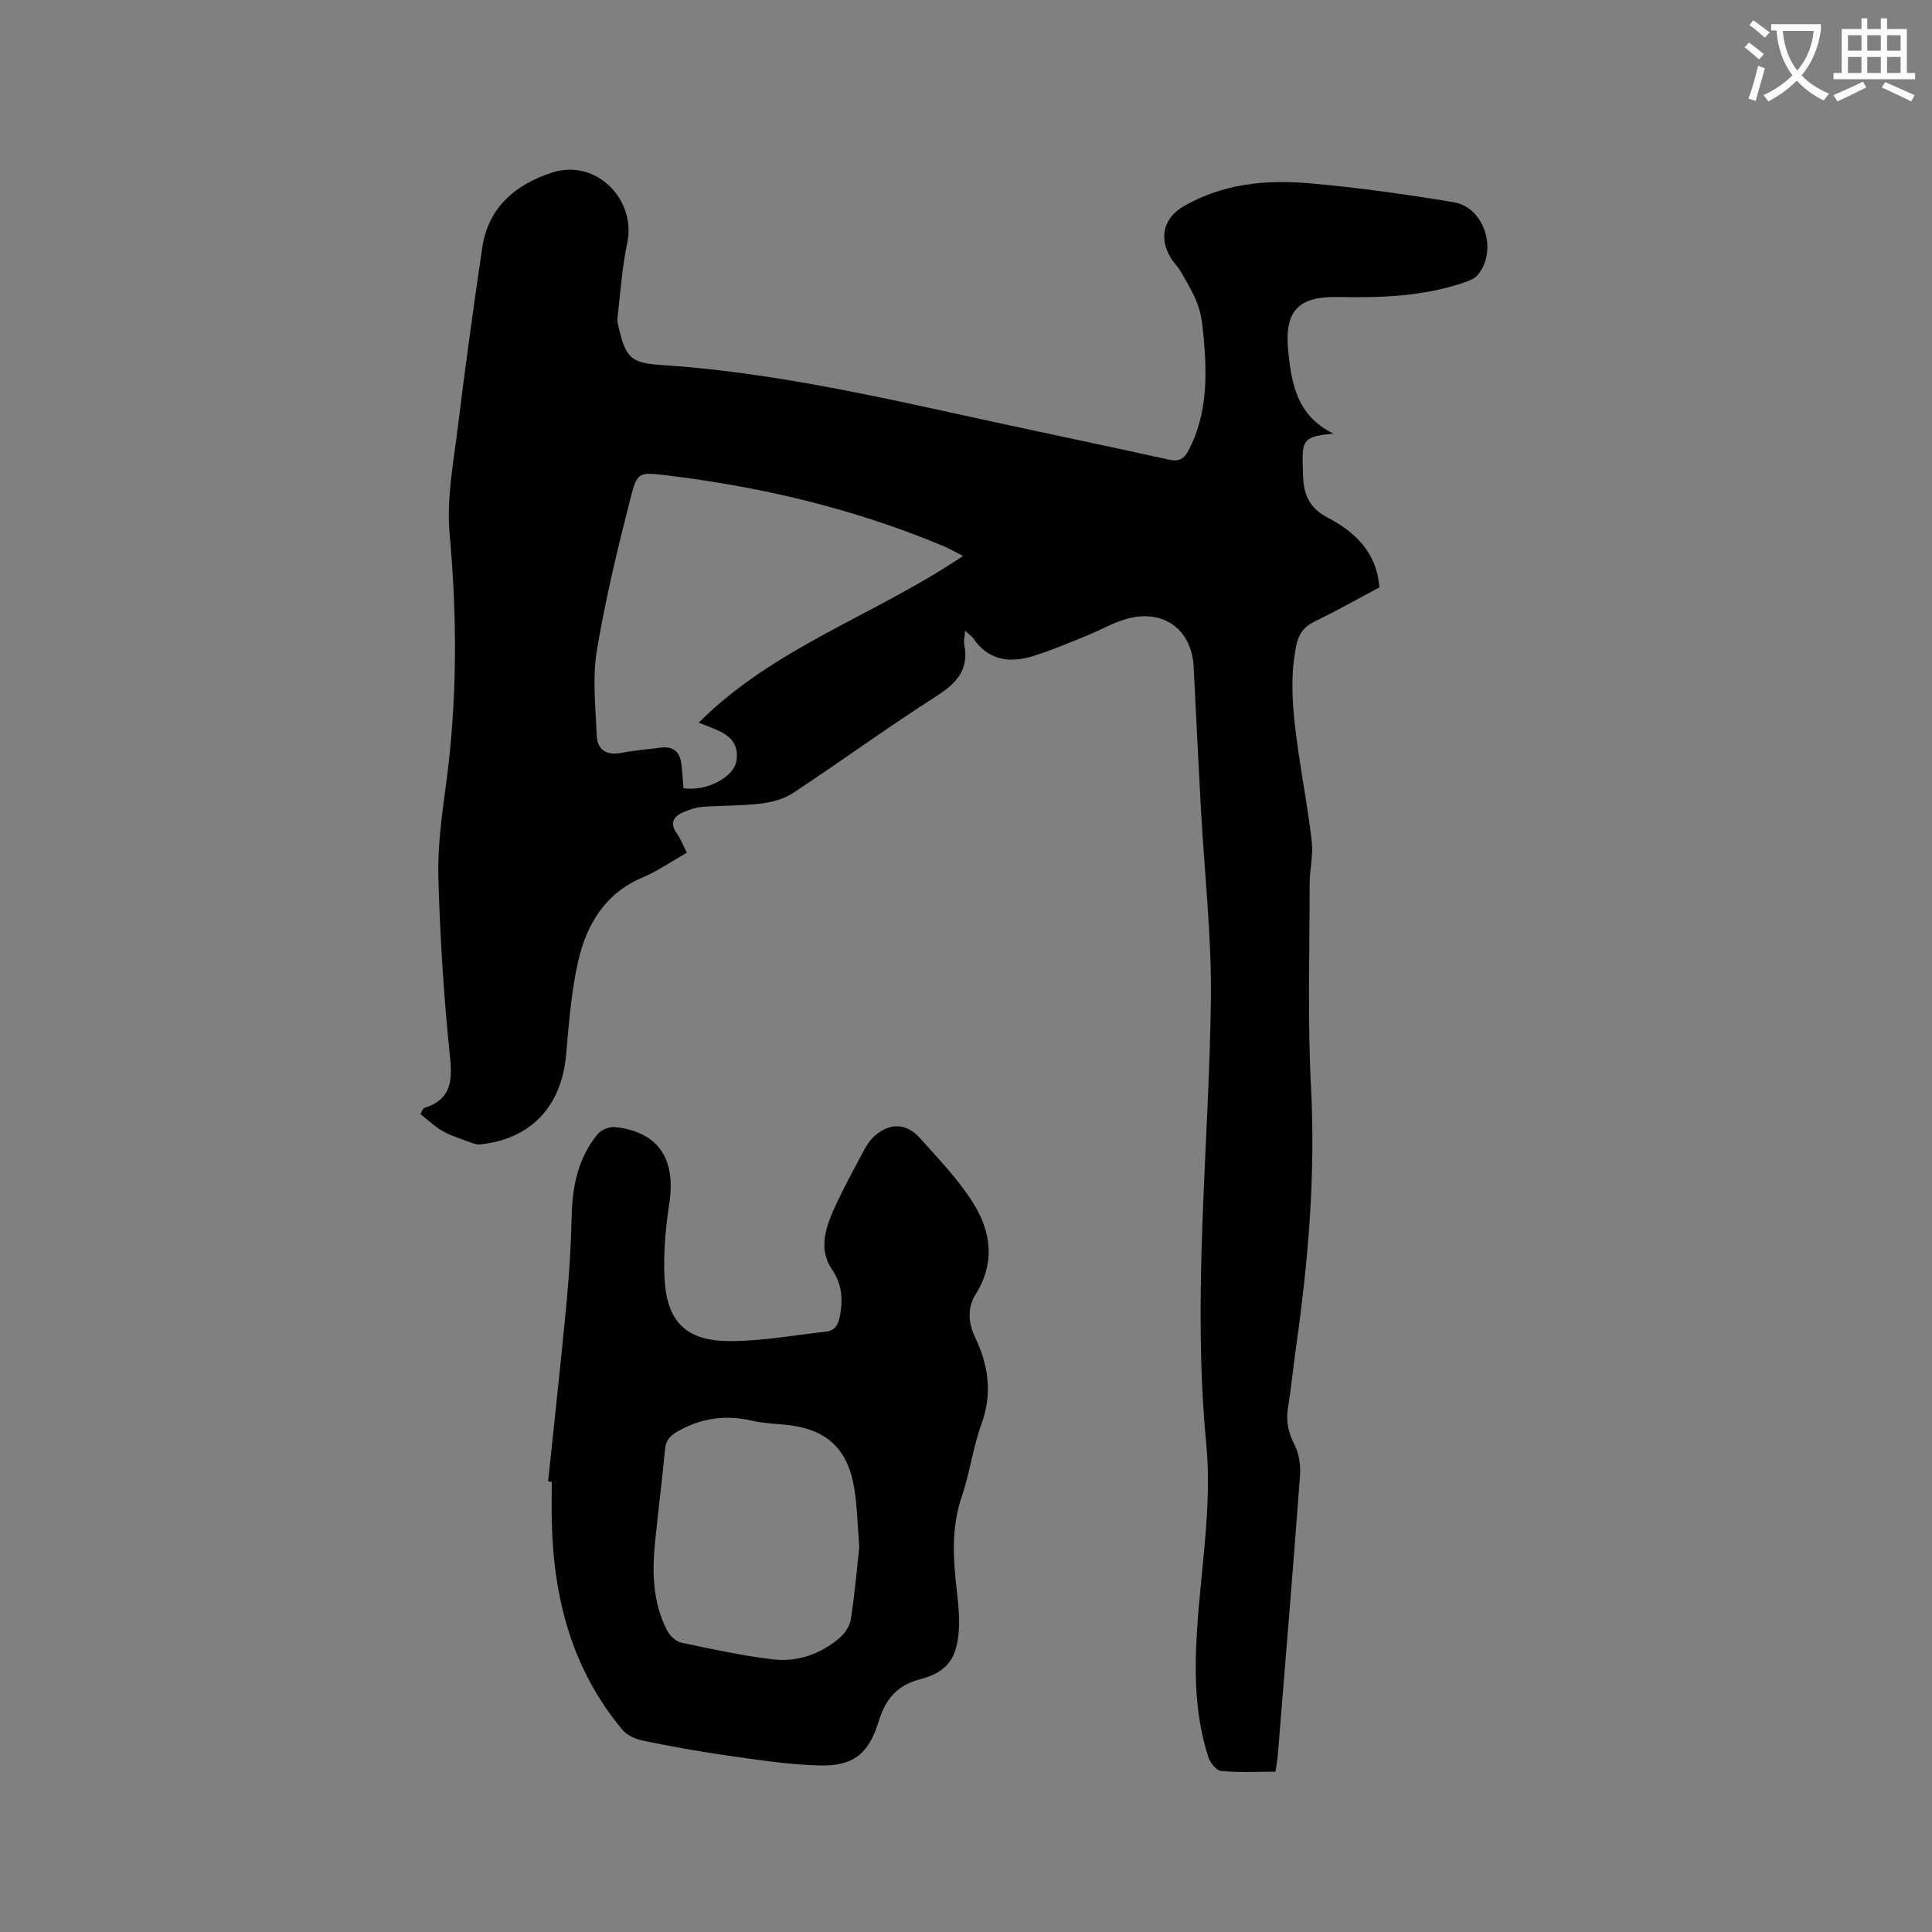
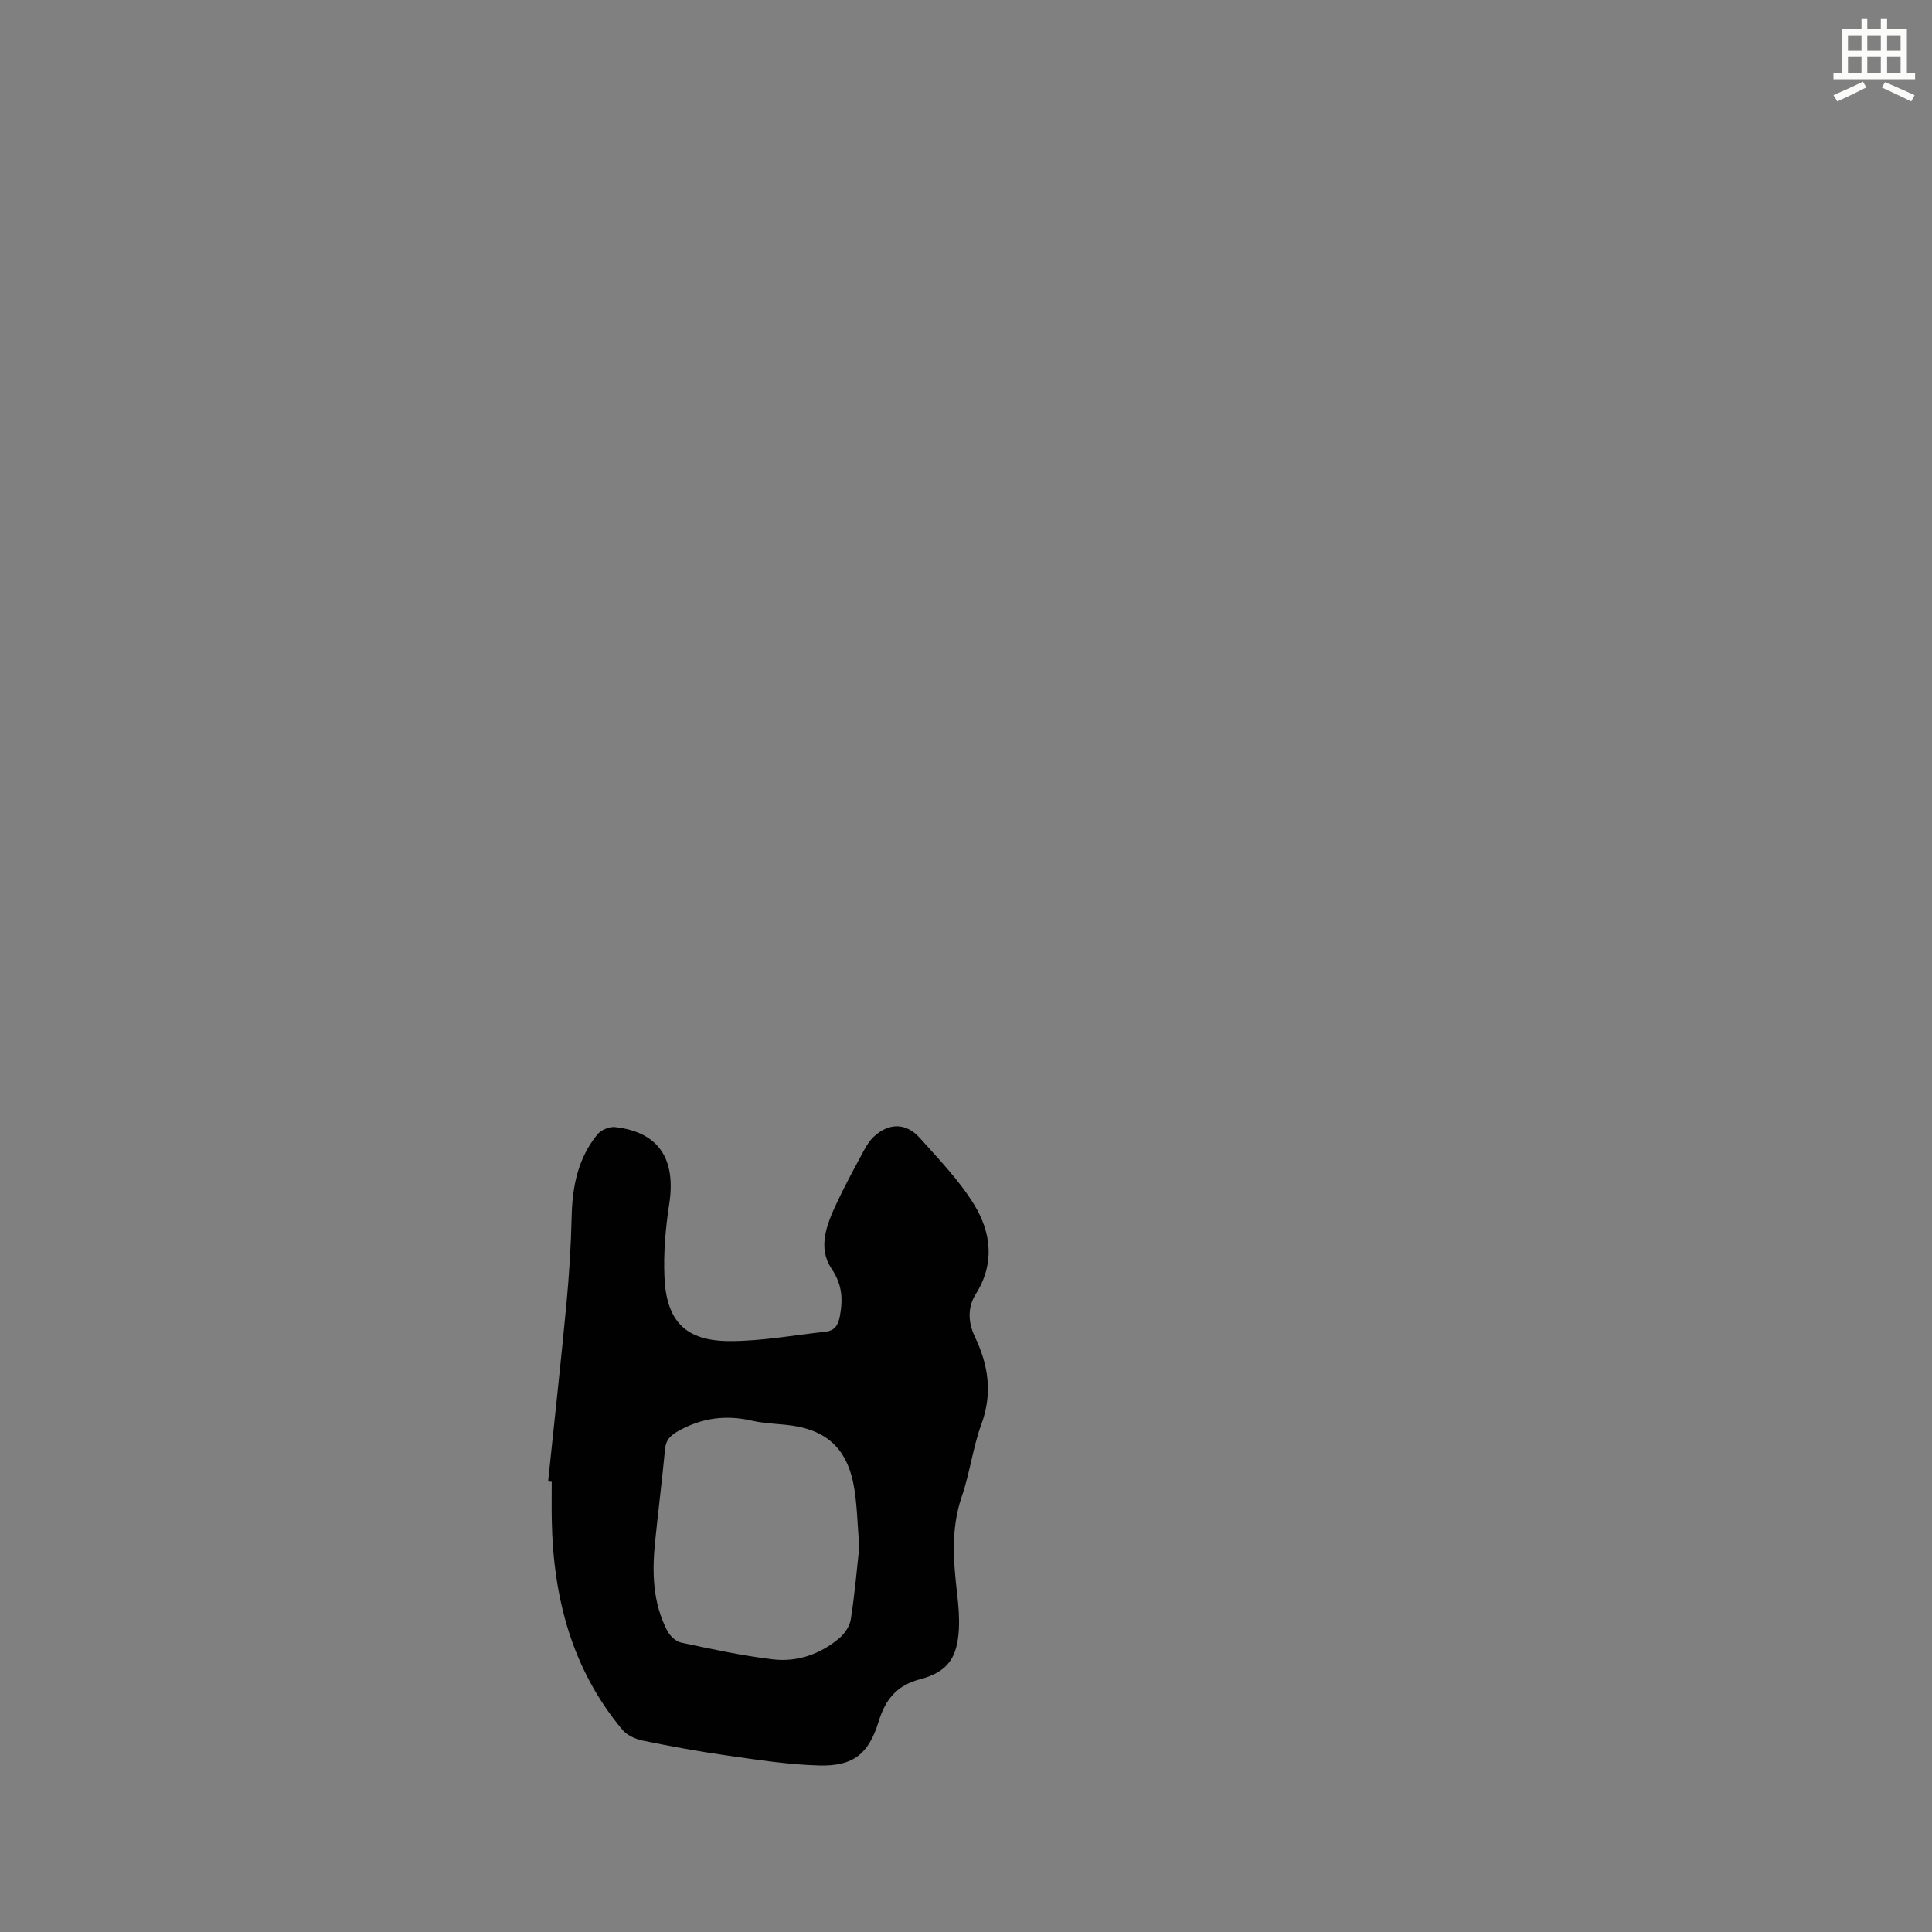
<svg xmlns="http://www.w3.org/2000/svg" enable-background="new 0 0 400 400" viewBox="0 0 400 400">
  <rect x="0" y="0" width="400" height="400" fill="#808080" stroke="none" />
-   <path d="m362.1 8.8c1.1.8 2.1 1.6 3.1 2.4l-1 1.1c-1.3-1.1-2.3-2-3-2.5zm1.9 4.8c.5.2.9.4 1.4.5-.6 2.3-1.3 4.5-1.9 6.8l-1.5-.5c.8-2.1 1.4-4.3 2-6.8zm-1-9.4c1.3.9 2.4 1.8 3.4 2.5l-1 1.1c-1.4-1.2-2.4-2.1-3.2-2.6zm3.7 2.2v-1.4h10.3v1.2c-.5 3.6-1.8 6.8-4 9.4 1.5 1.6 3.4 2.8 5.7 3.8-.3.4-.7.8-1.1 1.4-2.3-1.1-4.1-2.5-5.6-4.1-1.6 1.6-3.6 3.1-5.9 4.3-.3-.5-.7-.9-1-1.3 2.4-1.1 4.4-2.5 6-4.1-1.9-2.5-3-5.6-3.3-9.3h-1.1zm8.8 0h-6.4c.3 3.3 1.3 6 3 8.2 2-2.3 3.1-5.1 3.4-8.2z" fill="#fbfcfa" />
  <path d="m385.3 3.8h1.3v2.2h2.8v-2.2h1.3v2.2h4.1v9.1h1.7v1.3h-16.9v-1.3h1.7v-9.1h4.1v-2.2zm.4 13.1.7 1.2c-1.8.9-3.8 1.9-6 2.9-.2-.4-.5-.8-.8-1.3 2.3-1 4.3-1.9 6.1-2.8zm-3.1-6.4h2.8v-3.2h-2.8zm0 4.6h2.8v-3.3h-2.8zm4-4.6h2.8v-3.2h-2.8zm0 4.6h2.8v-3.3h-2.8zm3.7 1.9c2.1.9 4.1 1.8 6.1 2.7l-.7 1.3c-2.2-1.1-4.2-2-6.1-2.9zm3.2-9.7h-2.8v3.2h2.8zm-2.8 7.8h2.8v-3.3h-2.8z" fill="#fbfcfa" />
  <g fill="#010101">
-     <path d="m276.04 89.76c-5.97.62-6.49 1.24-6.32 6.51.02.53.05 1.06.05 1.59.02 3.98.95 7.13 5.03 9.26 5.67 2.96 10.25 7.2 10.78 14.49-4.41 2.35-8.82 4.86-13.39 7.06-2.26 1.09-3.35 2.66-3.82 5-1.51 7.42-.58 14.78.47 22.13.88 6.19 2.07 12.34 2.76 18.54.31 2.8-.45 5.69-.45 8.54 0 14.09-.45 28.2.28 42.26.96 18.22-.59 36.19-3.15 54.16-.58 4.09-.97 8.21-1.63 12.29-.44 2.74.12 5.08 1.38 7.57.93 1.83 1.29 4.21 1.13 6.29-1.44 19.34-3.04 38.68-4.61 58.01-.08 1.04-.29 2.07-.47 3.35-3.89 0-7.6.2-11.27-.14-.98-.09-2.25-1.71-2.63-2.87-2.76-8.51-2.91-17.28-2.36-26.11.8-12.9 3.15-25.97 1.93-38.68-2.96-30.72.53-61.21.95-91.81.18-13.31-1.35-26.64-2.08-39.96-.53-9.73-.99-19.47-1.49-29.21-.39-7.58-6.1-11.93-13.57-9.98-3.03.79-5.82 2.47-8.76 3.64-3.72 1.49-7.41 3.1-11.24 4.24-4.72 1.4-9.03.68-12.06-3.76-.33-.48-.85-.82-1.68-1.6-.1 1.29-.34 2.12-.19 2.86 1.03 5.14-1.5 7.96-5.67 10.64-10.08 6.45-19.77 13.51-29.76 20.11-1.91 1.26-4.43 1.92-6.75 2.2-3.98.48-8.03.38-12.05.67-1.24.09-2.49.52-3.66.99-2.24.9-3.23 2.27-1.55 4.61.78 1.09 1.25 2.4 2.01 3.9-3.16 1.79-6.05 3.8-9.23 5.15-7.71 3.28-11.49 9.67-13.23 17.18-1.47 6.35-1.95 12.96-2.53 19.48-.95 10.7-7.26 17.47-17.81 18.58-.85.09-1.78-.34-2.63-.65-1.75-.65-3.58-1.2-5.18-2.14-1.67-.98-3.11-2.36-4.56-3.51.55-.91.62-1.19.77-1.24 5.39-1.66 5.92-5.27 5.38-10.45-1.28-12.33-2.07-24.73-2.42-37.12-.18-6.42.7-12.91 1.57-19.3 2.35-17.31 2.34-34.57.76-51.98-.67-7.36.83-14.97 1.74-22.42 1.49-12.3 3.21-24.58 5.01-36.84 1.24-8.47 7.06-13.2 14.59-15.6 8.95-2.85 17.37 5.59 15.43 14.64-1.09 5.12-1.41 10.4-2.03 15.61-.07.61.12 1.26.27 1.88 1.44 6.16 2.47 7.34 8.71 7.74 23.25 1.49 45.84 6.77 68.5 11.7 12.21 2.66 24.44 5.19 36.64 7.89 2.15.48 3.2-.09 4.19-2.01 3.82-7.42 3.78-15.31 3.06-23.29-.2-2.21-.42-4.49-1.15-6.56-.85-2.41-2.22-4.65-3.47-6.89-.61-1.1-1.58-2-2.23-3.08-2.49-4.15-1.38-8.29 2.82-10.68 7.97-4.55 16.74-5.47 25.57-4.72 10.11.86 20.19 2.28 30.21 3.94 6.46 1.07 9.23 10.14 4.92 15.14-.63.73-1.72 1.14-2.68 1.47-8.46 2.89-17.21 3.21-26.06 3.02-8.35-.17-11.24 2.85-10.42 11.17.69 6.65 1.7 13.35 9.33 17.1zm-76.65 25.34c-1.55-.78-2.83-1.53-4.18-2.09-18.49-7.73-37.8-12.29-57.65-14.65-5.16-.61-5.65-.56-6.92 4.42-2.7 10.54-5.28 21.14-7.06 31.85-.95 5.74-.28 11.78-.03 17.67.12 2.92 1.98 4.17 5.05 3.58 2.7-.52 5.45-.72 8.18-1.09 2.64-.36 3.99.91 4.3 3.43.2 1.66.29 3.34.42 4.96 4.38.76 10.45-2.07 10.98-5.72.78-5.38-4.1-6.25-7.82-7.85 15.64-15.63 36.63-22.27 54.73-34.51z" />
    <path d="m113.48 306.72c1.27-12.21 2.62-24.41 3.78-36.62.58-6.11.96-12.24 1.1-18.37.15-6.21 1.35-12.02 5.36-16.9.74-.9 2.46-1.61 3.62-1.48 9 1 12.66 6.58 11.22 15.91-.77 4.99-1.21 10.12-.99 15.15.39 9.14 4.38 13.23 13.47 13.25 6.62.02 13.25-1.21 19.86-1.94 1.91-.21 2.65-1.32 3.01-3.34.63-3.56.45-6.43-1.75-9.72-2.92-4.35-.99-9.19 1.07-13.57 1.56-3.33 3.31-6.58 5.05-9.82.74-1.38 1.49-2.86 2.6-3.9 3.15-2.96 6.72-2.95 9.57.24 3.93 4.41 8.13 8.74 11.2 13.73 3.57 5.8 4.37 12.24.38 18.58-1.76 2.78-1.59 5.92-.19 8.85 2.8 5.86 3.69 11.69 1.36 18.06-1.78 4.85-2.39 10.11-4.07 15-2.29 6.68-1.75 13.33-.97 20.09.28 2.41.49 4.87.37 7.28-.31 6.05-2.31 8.97-8.1 10.49-4.82 1.27-7.14 4.24-8.51 8.71-2.06 6.69-5.2 9.3-12.28 9.12-6.4-.16-12.79-1.17-19.15-2.07-5.86-.83-11.68-1.9-17.48-3.09-1.5-.31-3.22-1.12-4.17-2.25-10.46-12.54-14.3-27.37-14.6-43.36-.05-2.65-.01-5.3-.01-7.95-.25-.03-.5-.06-.75-.08zm64.43 13.54c-.37-4.52-.44-8.24-1.01-11.89-1.32-8.51-5.82-12.58-14.33-13.39-2.32-.22-4.68-.33-6.93-.85-5.39-1.24-10.37-.57-15.22 2.16-1.66.94-2.55 1.82-2.73 3.75-.61 6.43-1.42 12.84-2.07 19.27-.63 6.29-.47 12.52 2.51 18.28.55 1.06 1.76 2.25 2.85 2.48 6.3 1.34 12.62 2.72 19.01 3.48 5.1.61 9.89-1.08 13.85-4.44 1.1-.94 2.11-2.49 2.32-3.89.81-5.21 1.26-10.48 1.75-14.96z" />
  </g>
</svg>